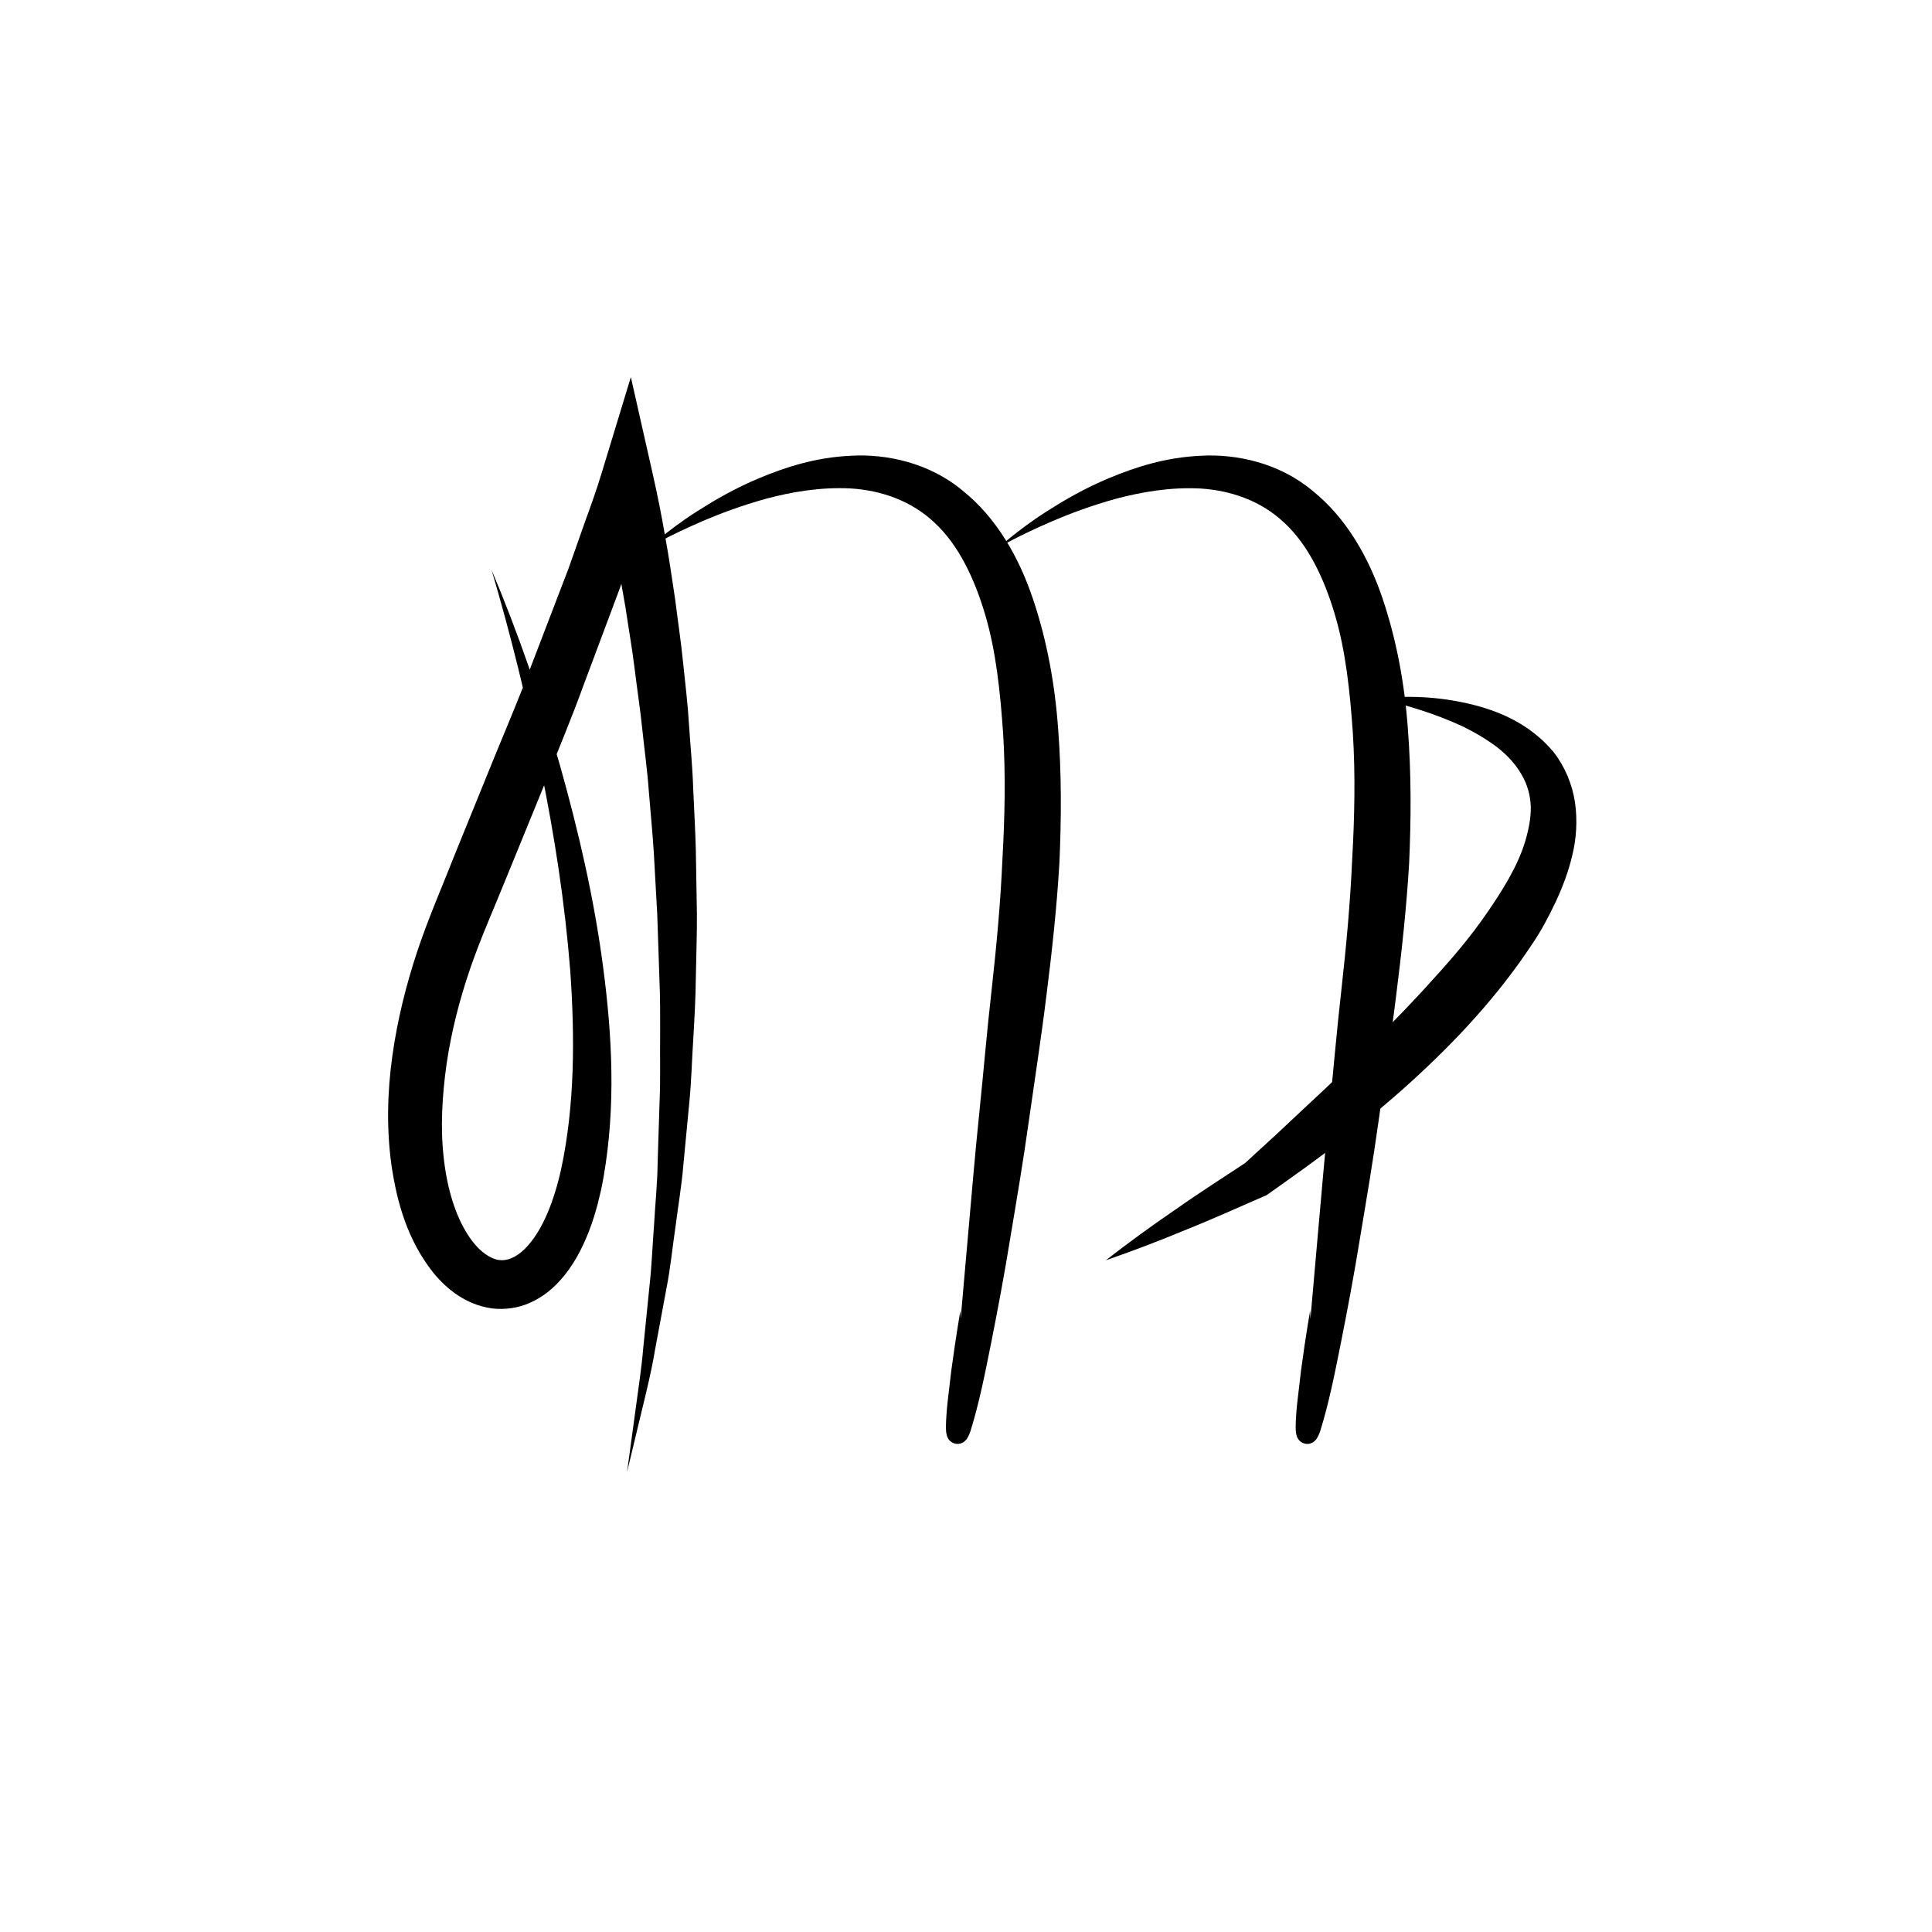
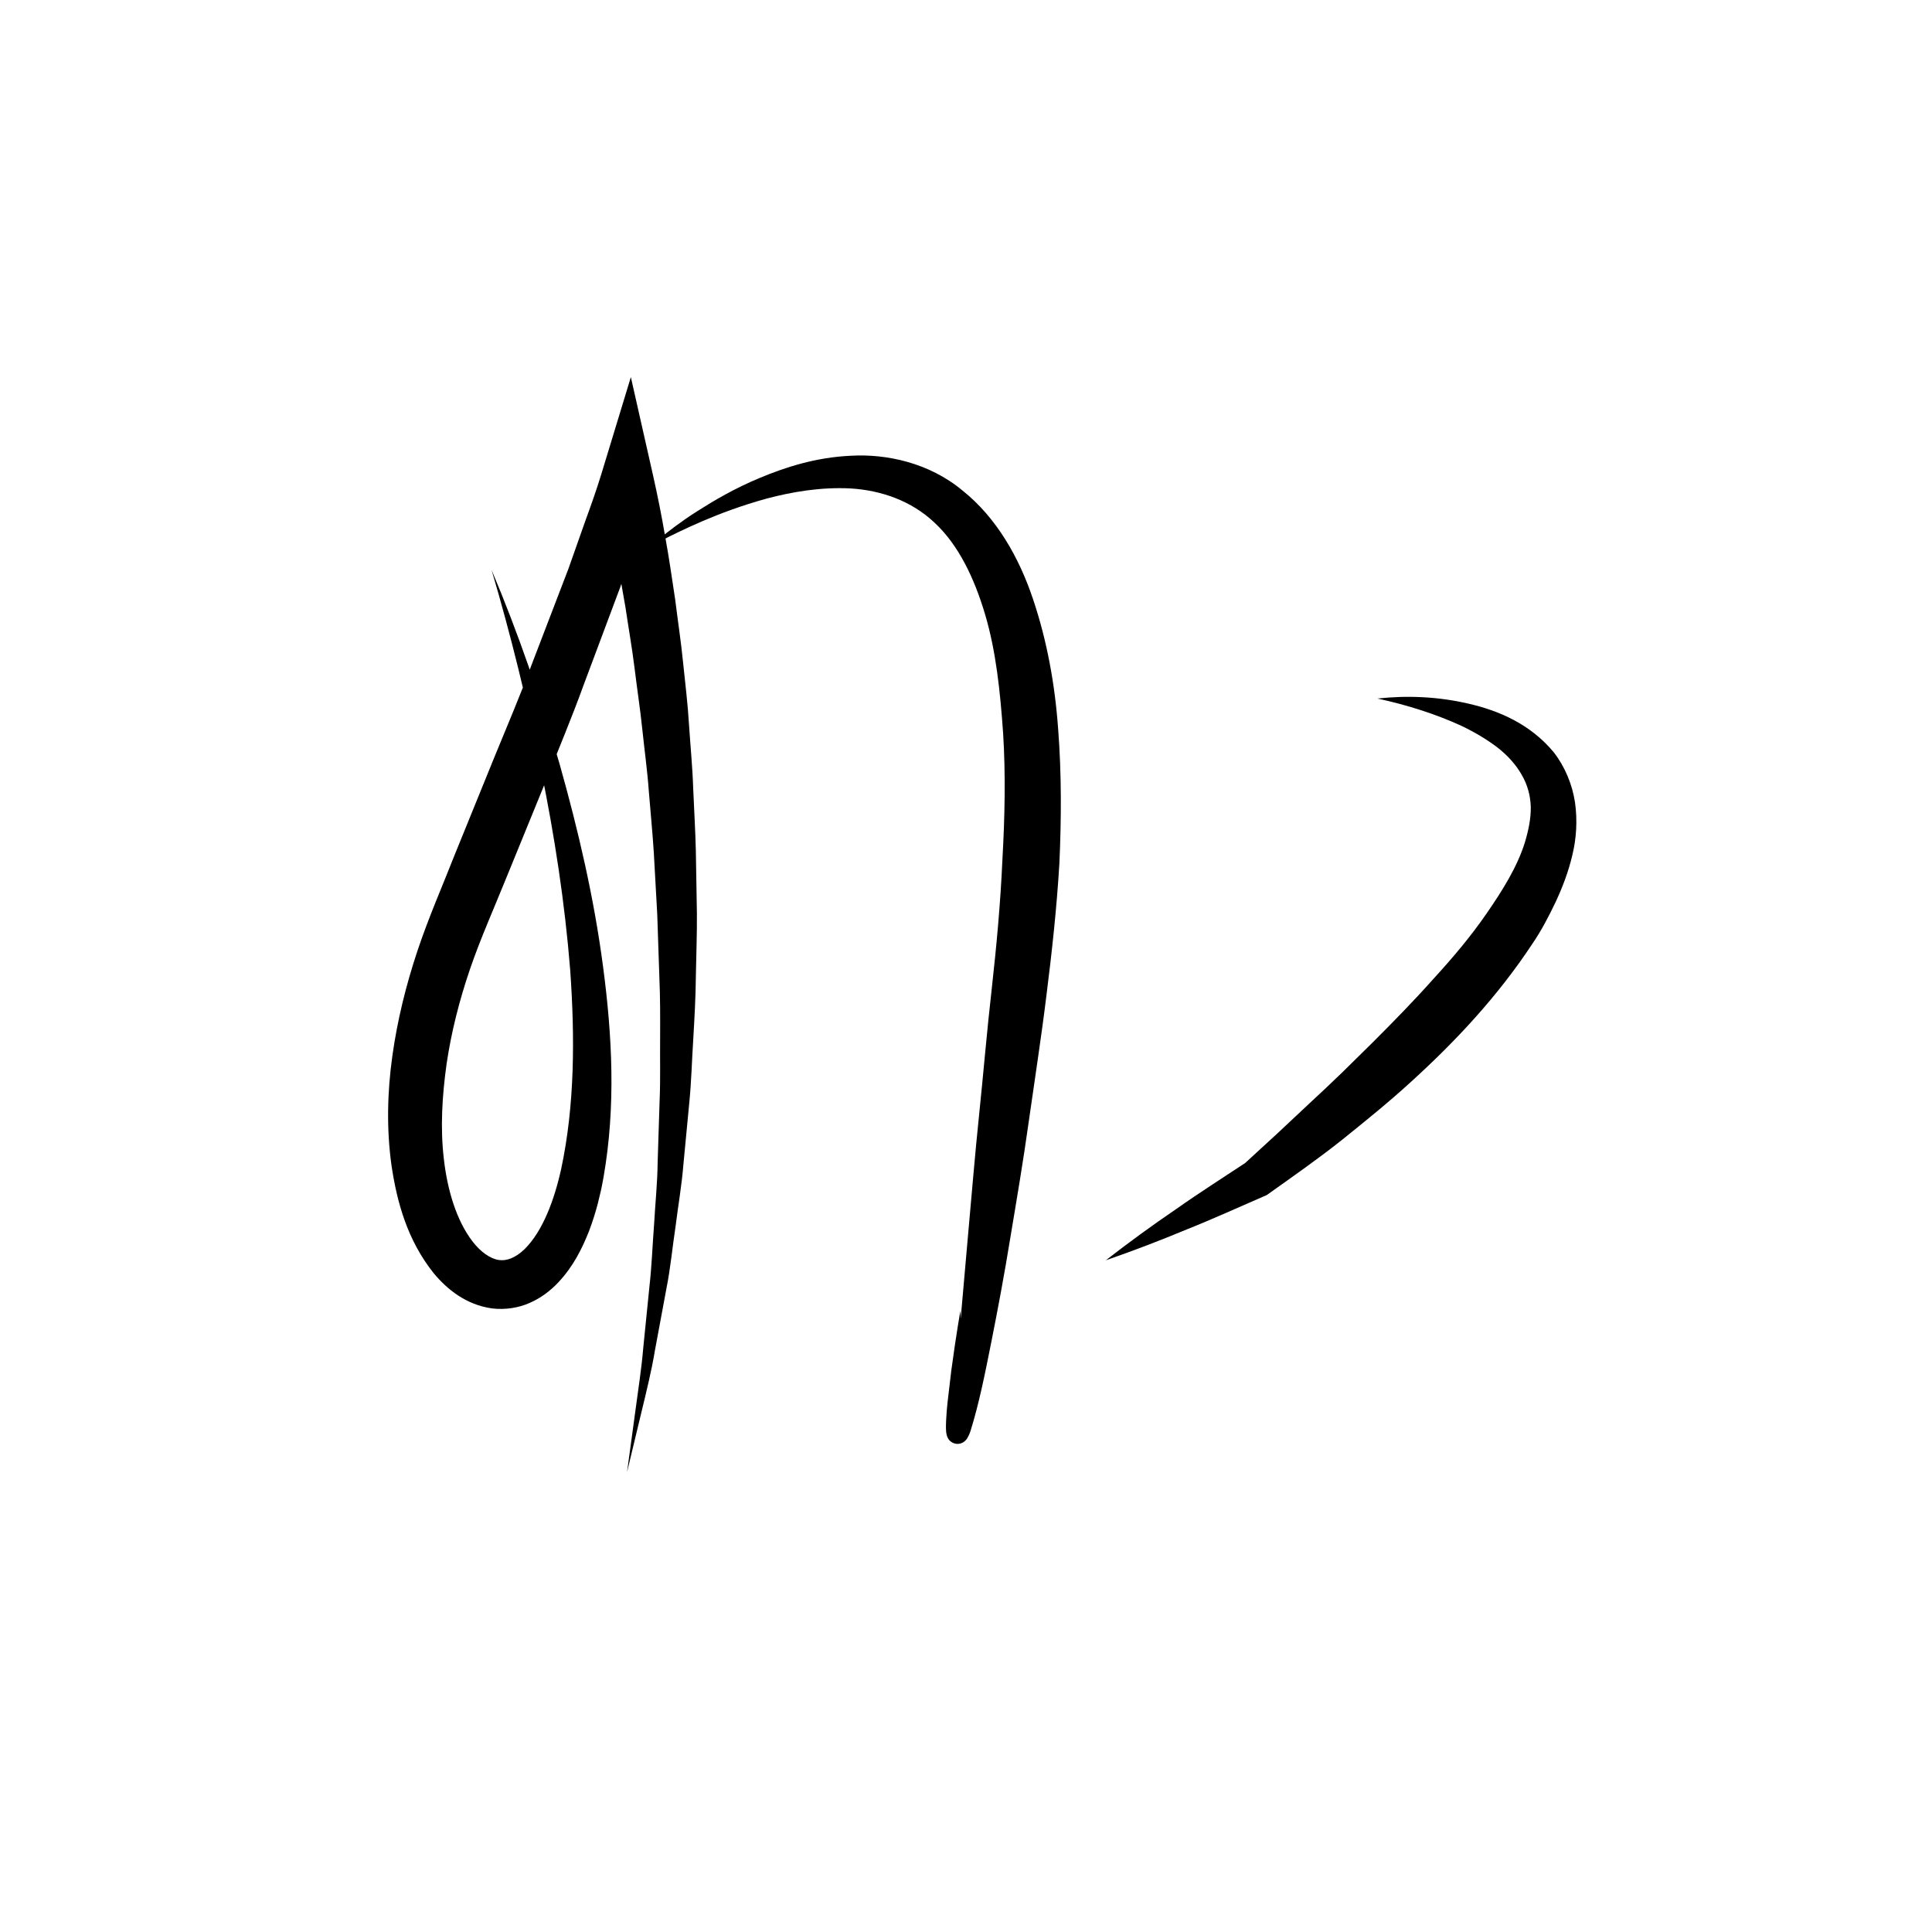
<svg xmlns="http://www.w3.org/2000/svg" fill="#000000" width="800px" height="800px" version="1.1" viewBox="144 144 512 512">
  <g>
    <path d="m274.27 295.04c7.07 16.746 13 33.992 18.051 51.516 4.949 17.551 9.109 35.414 11.504 53.676 2.41 18.223 3.41 36.945 0.109 55.785-0.223 1.367-0.449 2.293-0.676 3.465l-0.875 3.633c-0.625 2.367-1.375 4.727-2.262 7.082-1.848 4.68-4.191 9.422-8.168 13.652-1.977 2.098-4.453 4.055-7.477 5.387-2.992 1.371-6.606 1.918-10.016 1.516-6.961-0.941-12.051-5.141-15.539-9.355-6.973-8.75-9.703-18.762-11.16-28.477-1.367-9.785-1.113-19.547 0.211-29.043 1.324-9.5 3.621-18.762 6.602-27.734 3.039-9.105 6.695-17.375 9.996-25.789l10.246-25.207c3.43-8.387 7.019-16.762 10.141-25.176l9.672-25.207 4.469-12.664c1.547-4.238 3.039-8.445 4.258-12.445l7.828-25.715 5.824 25.785c1.289 5.707 2.359 11.109 3.301 16.656 1.02 5.512 1.785 11.035 2.629 16.551 0.684 5.531 1.531 11.043 2.082 16.586 0.574 5.535 1.254 11.07 1.582 16.625 0.363 5.559 0.918 11.094 1.098 16.652 0.227 5.559 0.574 11.105 0.707 16.66l0.281 16.668c0.047 5.559-0.191 11.113-0.277 16.668-0.051 5.551-0.367 11.094-0.691 16.637-0.359 5.543-0.488 11.082-1.031 16.605l-1.578 16.559c-0.438 5.527-1.406 11-2.09 16.488-0.828 5.477-1.328 10.992-2.418 16.43l-3.031 16.32c-0.902 5.453-2.238 10.828-3.535 16.203l-3.863 16.098 2.231-16.398c0.715-5.461 1.594-10.891 2.051-16.383l1.652-16.414c0.621-5.457 0.805-10.957 1.23-16.43 0.301-5.488 0.887-10.938 0.945-16.434l0.523-16.438c0.242-5.477 0.074-10.965 0.133-16.438 0.02-5.477 0.039-10.949-0.207-16.418l-0.551-16.402-0.91-16.379c-0.344-5.457-0.891-10.898-1.328-16.34-0.387-5.453-1.152-10.863-1.715-16.293-0.559-5.43-1.395-10.82-2.055-16.238-0.664-5.414-1.621-10.777-2.414-16.168-0.957-5.356-1.828-10.734-2.938-16.043-1.023-5.301-2.231-10.691-3.488-15.703l13.652 0.074c-1.301 4.715-2.742 9.09-4.191 13.418l-4.469 13.035-9.613 25.68c-3.125 8.625-6.613 16.957-9.98 25.387l-10.289 25.191c-3.402 8.438-7.133 16.762-9.895 24.859-2.801 8.219-4.949 16.621-6.191 25.078-1.188 8.449-1.703 16.984-0.73 25.211 0.918 8.125 3.301 16.281 7.633 21.891 2.125 2.777 4.731 4.555 6.887 4.871 2.086 0.328 4.41-0.52 6.84-2.836 4.84-4.75 7.93-13.09 9.734-21.297 3.602-16.863 3.648-34.84 2.394-52.621-1.414-17.828-4.152-35.676-7.773-53.367-3.625-17.711-7.91-35.328-13.07-52.746z" />
    <path d="m315.95 289.09s1.078-0.977 3.219-2.695c2.152-1.691 5.316-4.207 9.668-6.957 4.336-2.762 9.766-5.981 16.5-8.781 6.711-2.793 14.742-5.457 24.207-5.883 9.305-0.523 20.652 1.812 29.559 9.246 9.012 7.195 14.992 17.785 18.66 28.758 3.719 11.047 5.824 22.695 6.66 34.477 0.91 11.785 0.855 23.68 0.328 35.492-0.695 11.789-1.984 23.566-3.422 34.938-1.387 11.348-3.133 22.461-4.656 33.246-1.5 10.785-3.273 21.172-4.918 31.031-1.594 9.863-3.352 19.16-5.055 27.738-1.723 8.645-3.246 16.293-5.523 23.582-0.227 0.543-0.246 0.855-0.887 1.934-0.156 0.207-0.176 0.312-0.645 0.73-0.141 0.117-0.367 0.344-1.055 0.574-0.523 0.172-1.219 0.203-1.953-0.102-1.113-0.523-1.316-1.152-1.445-1.336-0.18-0.344-0.191-0.434-0.258-0.613-0.156-0.555-0.168-0.832-0.203-1.133-0.082-1.109-0.035-1.945-0.004-2.828 0.07-1.727 0.227-3.332 0.383-4.875 0.363-3.062 0.695-5.879 0.992-8.422 1.367-10.117 2.418-15.852 2.418-15.852s0.203 5.812 0.559 15.996c0.105 2.527 0.23 5.332 0.367 8.379 0.105 1.496 0.211 3.055 0.328 4.672 0.07 0.77 0.156 1.613 0.293 2.207 0.031 0.121 0.09 0.277 0.059 0.125-0.023-0.082-0.012-0.059-0.133-0.316-0.09-0.086-0.215-0.613-1.234-1.098-0.68-0.281-1.328-0.242-1.793-0.102-0.629 0.223-0.816 0.418-0.926 0.492-0.379 0.352-0.344 0.359-0.438 0.48-0.207 0.316 0.016-0.223 0.047-0.52 1.094-6.449 1.641-14.656 2.504-23.207 0.762-8.656 1.586-18.031 2.457-27.953 0.91-9.922 1.742-20.398 2.875-31.199 1.125-10.812 2.047-22.012 3.344-33.348 1.254-11.305 2.312-22.625 2.812-34.012 0.645-11.348 0.887-22.695 0.191-33.703-0.766-10.977-1.883-21.738-4.777-31.441-2.863-9.645-7.059-18.402-13.332-24.238-6.188-5.898-14.293-8.637-22.254-9.129-7.984-0.422-15.648 0.926-22.277 2.676-6.629 1.828-12.352 3.981-16.977 5.965-9.234 3.988-14.266 7.004-14.266 7.004z" />
-     <path d="m408.63 289.09s1.082-0.977 3.219-2.695c2.152-1.691 5.32-4.207 9.672-6.957 4.336-2.762 9.766-5.981 16.496-8.777 6.711-2.793 14.746-5.457 24.215-5.883 9.305-0.523 20.652 1.812 29.559 9.25 9.008 7.195 14.988 17.785 18.66 28.758 3.715 11.047 5.82 22.695 6.656 34.477 0.91 11.785 0.855 23.68 0.328 35.492-0.695 11.789-1.984 23.562-3.422 34.934-1.387 11.348-3.141 22.465-4.656 33.246-1.5 10.785-3.273 21.172-4.918 31.031-1.594 9.863-3.352 19.16-5.055 27.738-1.723 8.652-3.246 16.293-5.527 23.582-0.223 0.543-0.246 0.855-0.887 1.934-0.152 0.207-0.176 0.312-0.645 0.734-0.137 0.109-0.379 0.344-1.062 0.574-0.52 0.172-1.219 0.195-1.953-0.105-1.098-0.523-1.305-1.148-1.438-1.328-0.18-0.344-0.188-0.434-0.25-0.613-0.156-0.555-0.172-0.832-0.203-1.133-0.086-1.109-0.039-1.945-0.012-2.828 0.07-1.727 0.227-3.332 0.387-4.875 0.359-3.062 0.691-5.879 0.988-8.422 1.367-10.117 2.418-15.852 2.418-15.852s0.203 5.812 0.559 15.996c0.109 2.527 0.238 5.332 0.367 8.379 0.105 1.496 0.215 3.055 0.328 4.672 0.074 0.766 0.156 1.613 0.297 2.207 0.023 0.121 0.086 0.277 0.055 0.125-0.023-0.082-0.004-0.059-0.125-0.316-0.09-0.086-0.223-0.609-1.23-1.098-0.676-0.281-1.328-0.242-1.793-0.105-0.629 0.223-0.82 0.422-0.926 0.5-0.383 0.348-0.348 0.359-0.441 0.48-0.207 0.316 0.016-0.223 0.047-0.52 1.094-6.449 1.641-14.656 2.504-23.207 0.762-8.656 1.582-18.031 2.457-27.953 0.91-9.922 1.742-20.395 2.875-31.199 1.125-10.812 2.047-22.008 3.344-33.344 1.254-11.309 2.312-22.625 2.812-34.012 0.645-11.348 0.887-22.695 0.191-33.703-0.762-10.977-1.883-21.738-4.777-31.441-2.863-9.648-7.055-18.402-13.332-24.238-6.191-5.906-14.293-8.637-22.254-9.133-7.984-0.422-15.648 0.926-22.277 2.676-6.629 1.828-12.352 3.981-16.977 5.965-9.238 3.973-14.273 6.988-14.273 6.988z" />
    <path d="m509.04 329.12c7.934-0.867 16.086-0.516 24.137 1.359 7.992 1.832 16.355 5.387 22.562 12.855 2.953 3.785 4.938 8.516 5.656 13.324 0.676 4.801 0.363 9.582-0.711 13.969-1.031 4.41-2.609 8.516-4.418 12.402-1.844 3.863-3.812 7.637-6.168 11.078-9.191 13.93-20.293 25.797-32.168 36.59-5.918 5.422-12.141 10.434-18.348 15.434-6.242 4.957-12.773 9.512-19.234 14.117l-0.613 0.438-0.133 0.059c-7.008 3.031-13.934 6.207-21.051 9.043-7.047 2.941-14.219 5.684-21.504 8.203 6.086-4.727 12.281-9.246 18.602-13.543 6.254-4.418 12.695-8.496 19.055-12.711l-0.746 0.492 8.645-7.934 8.531-8c2.871-2.629 5.68-5.316 8.48-8.004l8.273-8.148c5.461-5.457 10.836-10.953 15.906-16.641 5.141-5.613 10.047-11.406 14.227-17.504 4.176-6.051 8.082-12.297 10.086-18.738 0.957-3.203 1.617-6.352 1.566-9.395-0.09-3.027-0.867-5.91-2.434-8.586-1.531-2.695-3.812-5.219-6.621-7.356-2.816-2.117-6.016-4-9.426-5.617-6.875-3.141-14.379-5.504-22.152-7.188z" />
  </g>
</svg>